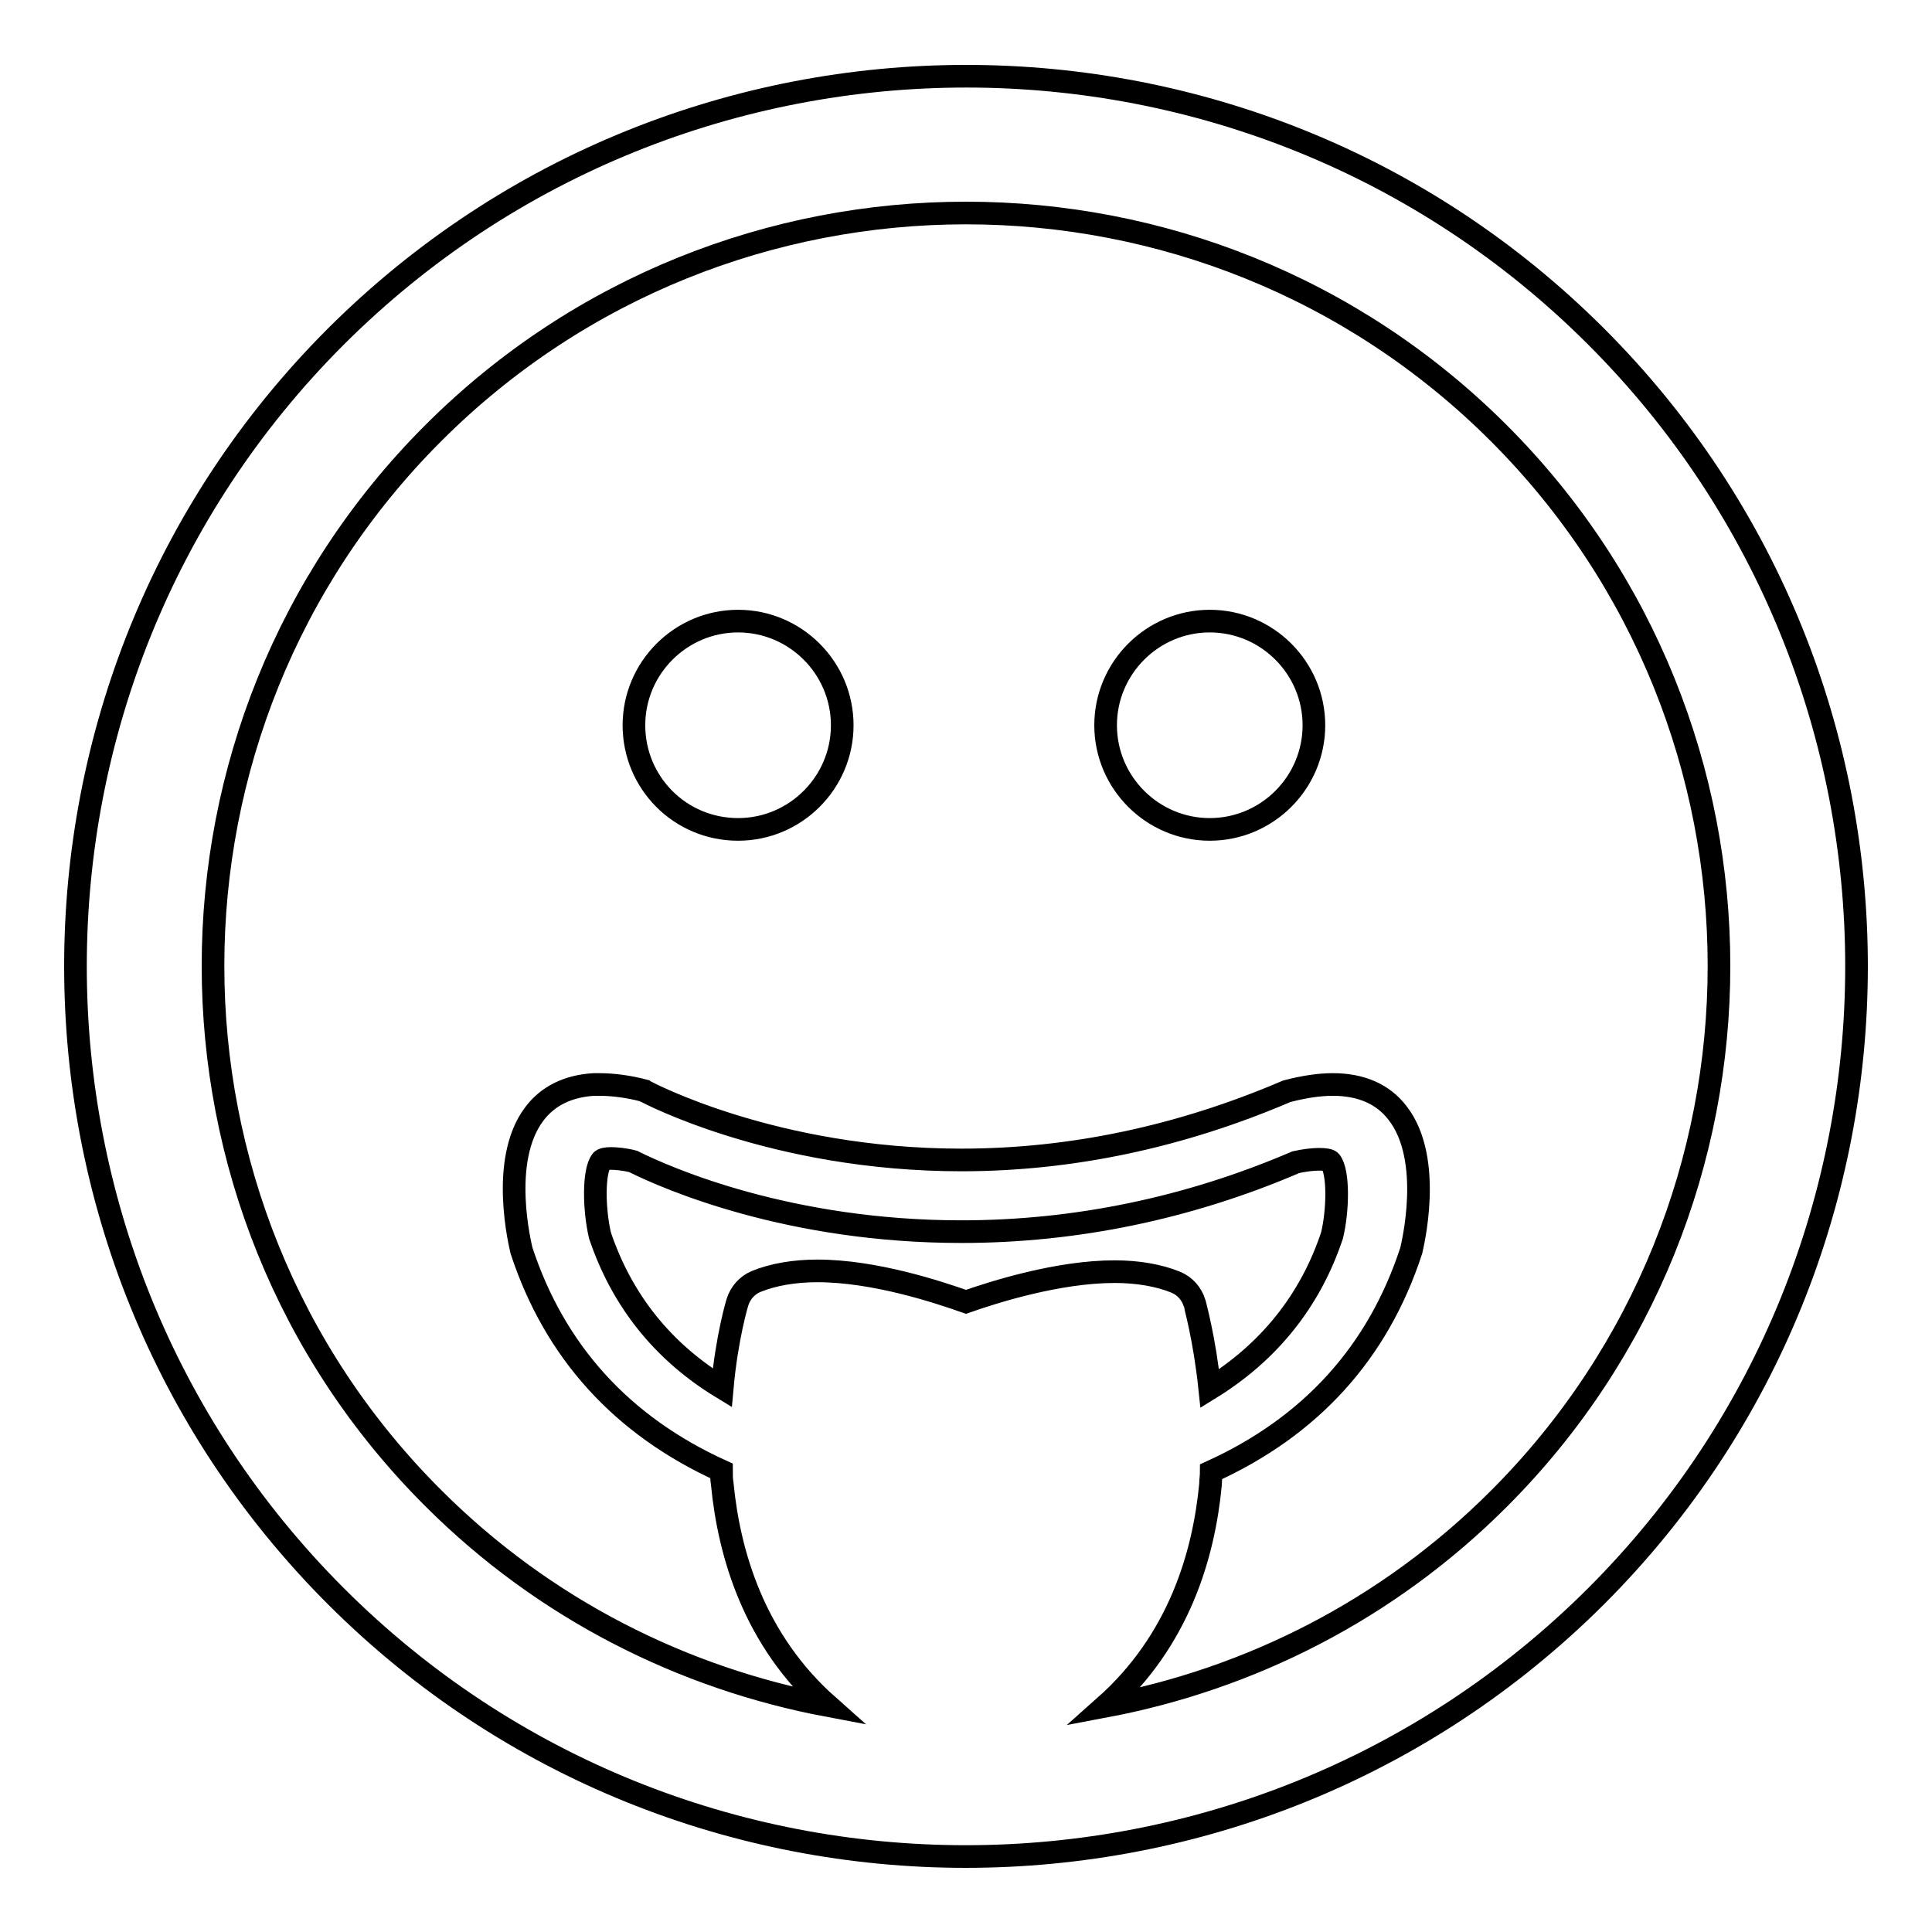
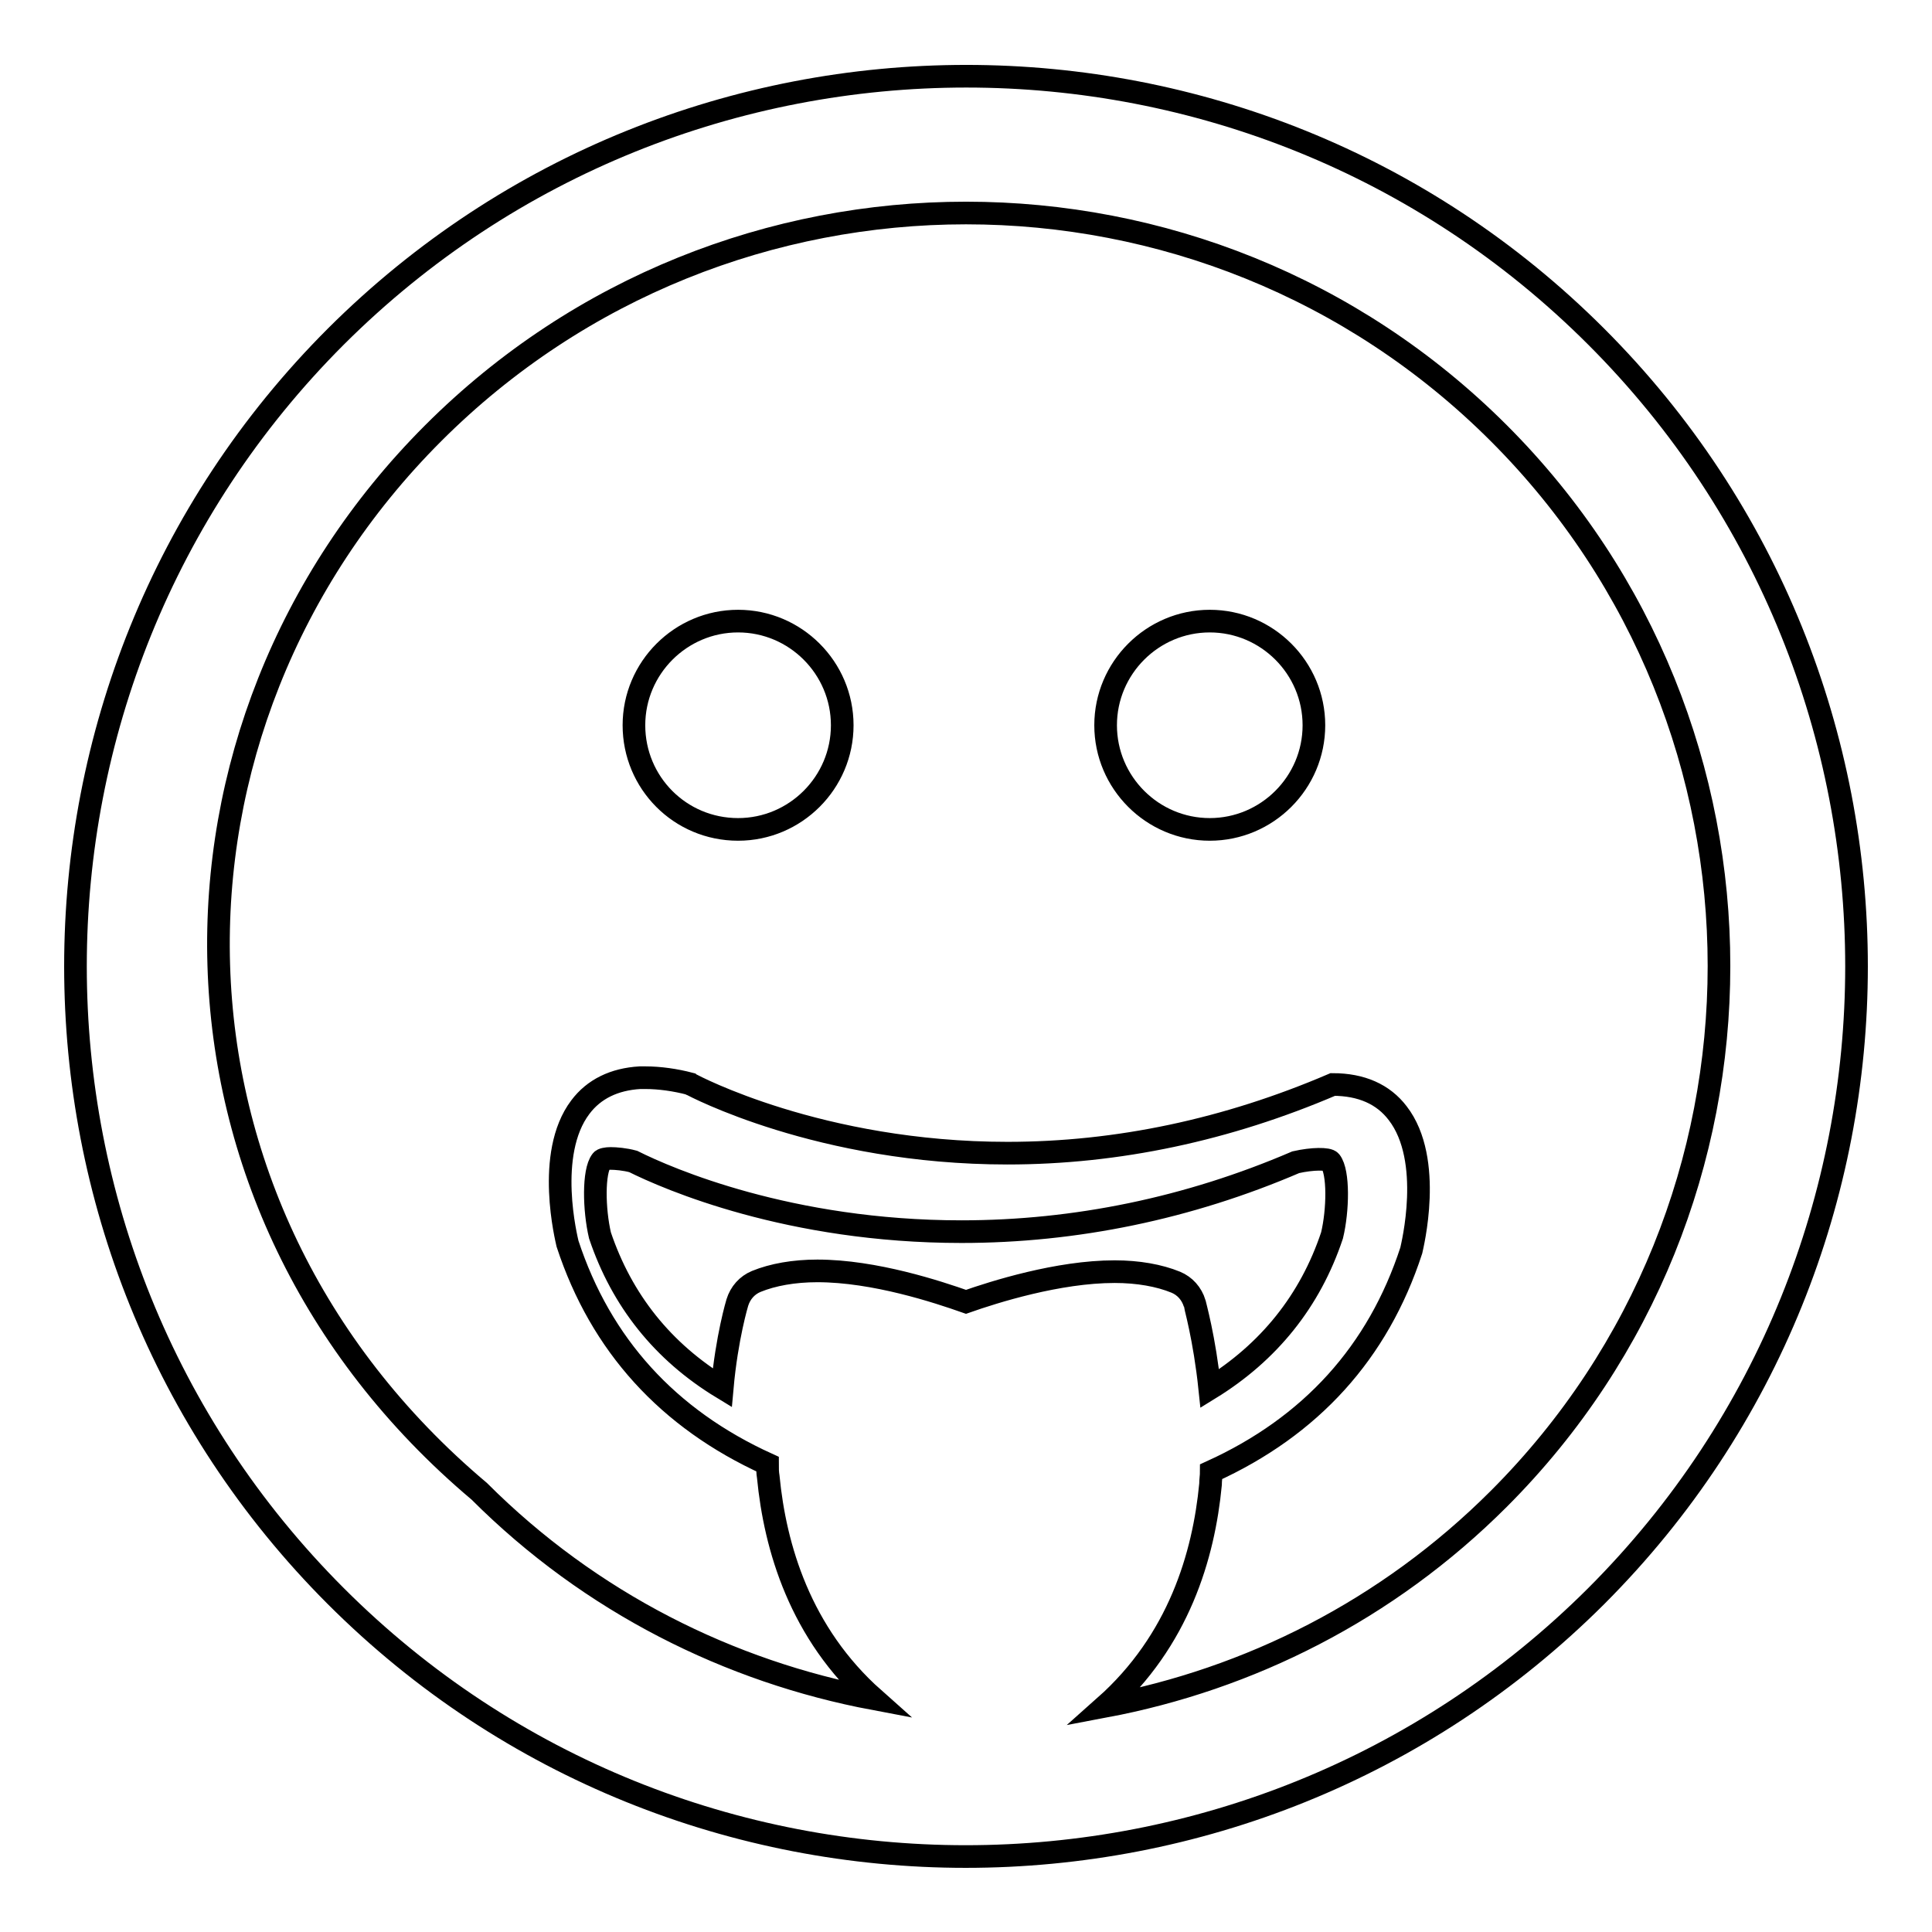
<svg xmlns="http://www.w3.org/2000/svg" version="1.1" x="0px" y="0px" viewBox="0 0 256 256" enable-background="new 0 0 256 256" xml:space="preserve">
  <g>
    <g>
      <g>
-         <path stroke-width="3" fill-opacity="0" stroke="#000000" d="M44.5,211.5c46,46,120.9,46,167,0c46-46,46-120.9,0-166.9c-46-46-120.9-46-167,0C-1.5,90.6-1.5,165.5,44.5,211.5z M108.3,168.4c-3.1,0-5.9,0.5-8.1,1.4c-1.2,0.5-2.1,1.5-2.5,2.8c0,0-1.4,4.6-2,11.3c-7.9-4.8-13.3-11.6-16.2-20.2c-0.8-3.4-0.9-8.5,0.2-9.9c0.1-0.2,0.7-0.3,1.2-0.3c0.7,0,1.9,0.1,3,0.4c4.6,2.3,20.7,9.3,43.5,9.3c15.1,0,30.1-3.1,44.3-9.2c2.2-0.5,4.3-0.5,4.6-0.1c1.1,1.4,1,6.5,0.2,9.8c-2.9,8.7-8.4,15.5-16.2,20.3c-0.7-6.7-2-11.2-2-11.3c-0.4-1.3-1.3-2.3-2.5-2.8c-2.2-0.9-5-1.4-8.1-1.4c-7.5,0-16,2.7-19.7,4C124.3,171.2,115.9,168.4,108.3,168.4z M57.4,57.4c38.9-38.9,102.3-38.9,141.2,0c38.9,38.9,38.9,102.3,0,141.2c-14.8,14.8-33.1,23.9-52.2,27.5c9.8-8.7,13.1-20,14-29.4c0-0.6,0.1-1.1,0.1-1.7c13.2-6,22.1-15.8,26.5-29.3c0.1-0.5,3-12-1.8-18.2c-1.9-2.5-4.8-3.8-8.6-3.8c-1.8,0-3.8,0.3-6.1,0.9c-14,6-28.5,9.1-43.1,9.1c-24.9,0-41.7-9-41.9-9.1c-0.1,0-0.2-0.1-0.2-0.1c-1.9-0.5-4-0.8-5.9-0.8l0,0c0,0-0.1,0-0.1,0h-0.3c-0.1,0-0.2,0-0.3,0c-3.4,0.2-6.1,1.5-7.9,3.9c-4.7,6.2-1.8,17.6-1.7,18.1c4.4,13.4,13.3,23.2,26.5,29.2c0,0.6,0,1.1,0.1,1.7c0.9,9.3,4.2,20.7,14,29.4c-19.1-3.6-37.5-12.7-52.3-27.5C18.5,159.7,18.5,96.3,57.4,57.4z M84,96.1c0-7.6,6.2-13.8,13.8-13.8c7.6,0,13.8,6.2,13.8,13.8c0,7.6-6.2,13.8-13.8,13.8C90.1,109.9,84,103.7,84,96.1z M146.5,96.1c0-7.6,6.2-13.8,13.8-13.8c7.6,0,13.8,6.2,13.8,13.8c0,7.6-6.2,13.8-13.8,13.8C152.7,109.9,146.5,103.7,146.5,96.1z" />
+         <path stroke-width="3" fill-opacity="0" stroke="#000000" d="M44.5,211.5c46,46,120.9,46,167,0c46-46,46-120.9,0-166.9c-46-46-120.9-46-167,0C-1.5,90.6-1.5,165.5,44.5,211.5z M108.3,168.4c-3.1,0-5.9,0.5-8.1,1.4c-1.2,0.5-2.1,1.5-2.5,2.8c0,0-1.4,4.6-2,11.3c-7.9-4.8-13.3-11.6-16.2-20.2c-0.8-3.4-0.9-8.5,0.2-9.9c0.1-0.2,0.7-0.3,1.2-0.3c0.7,0,1.9,0.1,3,0.4c4.6,2.3,20.7,9.3,43.5,9.3c15.1,0,30.1-3.1,44.3-9.2c2.2-0.5,4.3-0.5,4.6-0.1c1.1,1.4,1,6.5,0.2,9.8c-2.9,8.7-8.4,15.5-16.2,20.3c-0.7-6.7-2-11.2-2-11.3c-0.4-1.3-1.3-2.3-2.5-2.8c-2.2-0.9-5-1.4-8.1-1.4c-7.5,0-16,2.7-19.7,4C124.3,171.2,115.9,168.4,108.3,168.4z M57.4,57.4c38.9-38.9,102.3-38.9,141.2,0c38.9,38.9,38.9,102.3,0,141.2c-14.8,14.8-33.1,23.9-52.2,27.5c9.8-8.7,13.1-20,14-29.4c0-0.6,0.1-1.1,0.1-1.7c13.2-6,22.1-15.8,26.5-29.3c0.1-0.5,3-12-1.8-18.2c-1.9-2.5-4.8-3.8-8.6-3.8c-14,6-28.5,9.1-43.1,9.1c-24.9,0-41.7-9-41.9-9.1c-0.1,0-0.2-0.1-0.2-0.1c-1.9-0.5-4-0.8-5.9-0.8l0,0c0,0-0.1,0-0.1,0h-0.3c-0.1,0-0.2,0-0.3,0c-3.4,0.2-6.1,1.5-7.9,3.9c-4.7,6.2-1.8,17.6-1.7,18.1c4.4,13.4,13.3,23.2,26.5,29.2c0,0.6,0,1.1,0.1,1.7c0.9,9.3,4.2,20.7,14,29.4c-19.1-3.6-37.5-12.7-52.3-27.5C18.5,159.7,18.5,96.3,57.4,57.4z M84,96.1c0-7.6,6.2-13.8,13.8-13.8c7.6,0,13.8,6.2,13.8,13.8c0,7.6-6.2,13.8-13.8,13.8C90.1,109.9,84,103.7,84,96.1z M146.5,96.1c0-7.6,6.2-13.8,13.8-13.8c7.6,0,13.8,6.2,13.8,13.8c0,7.6-6.2,13.8-13.8,13.8C152.7,109.9,146.5,103.7,146.5,96.1z" />
      </g>
      <g />
      <g />
      <g />
      <g />
      <g />
      <g />
      <g />
      <g />
      <g />
      <g />
      <g />
      <g />
      <g />
      <g />
      <g />
    </g>
  </g>
</svg>